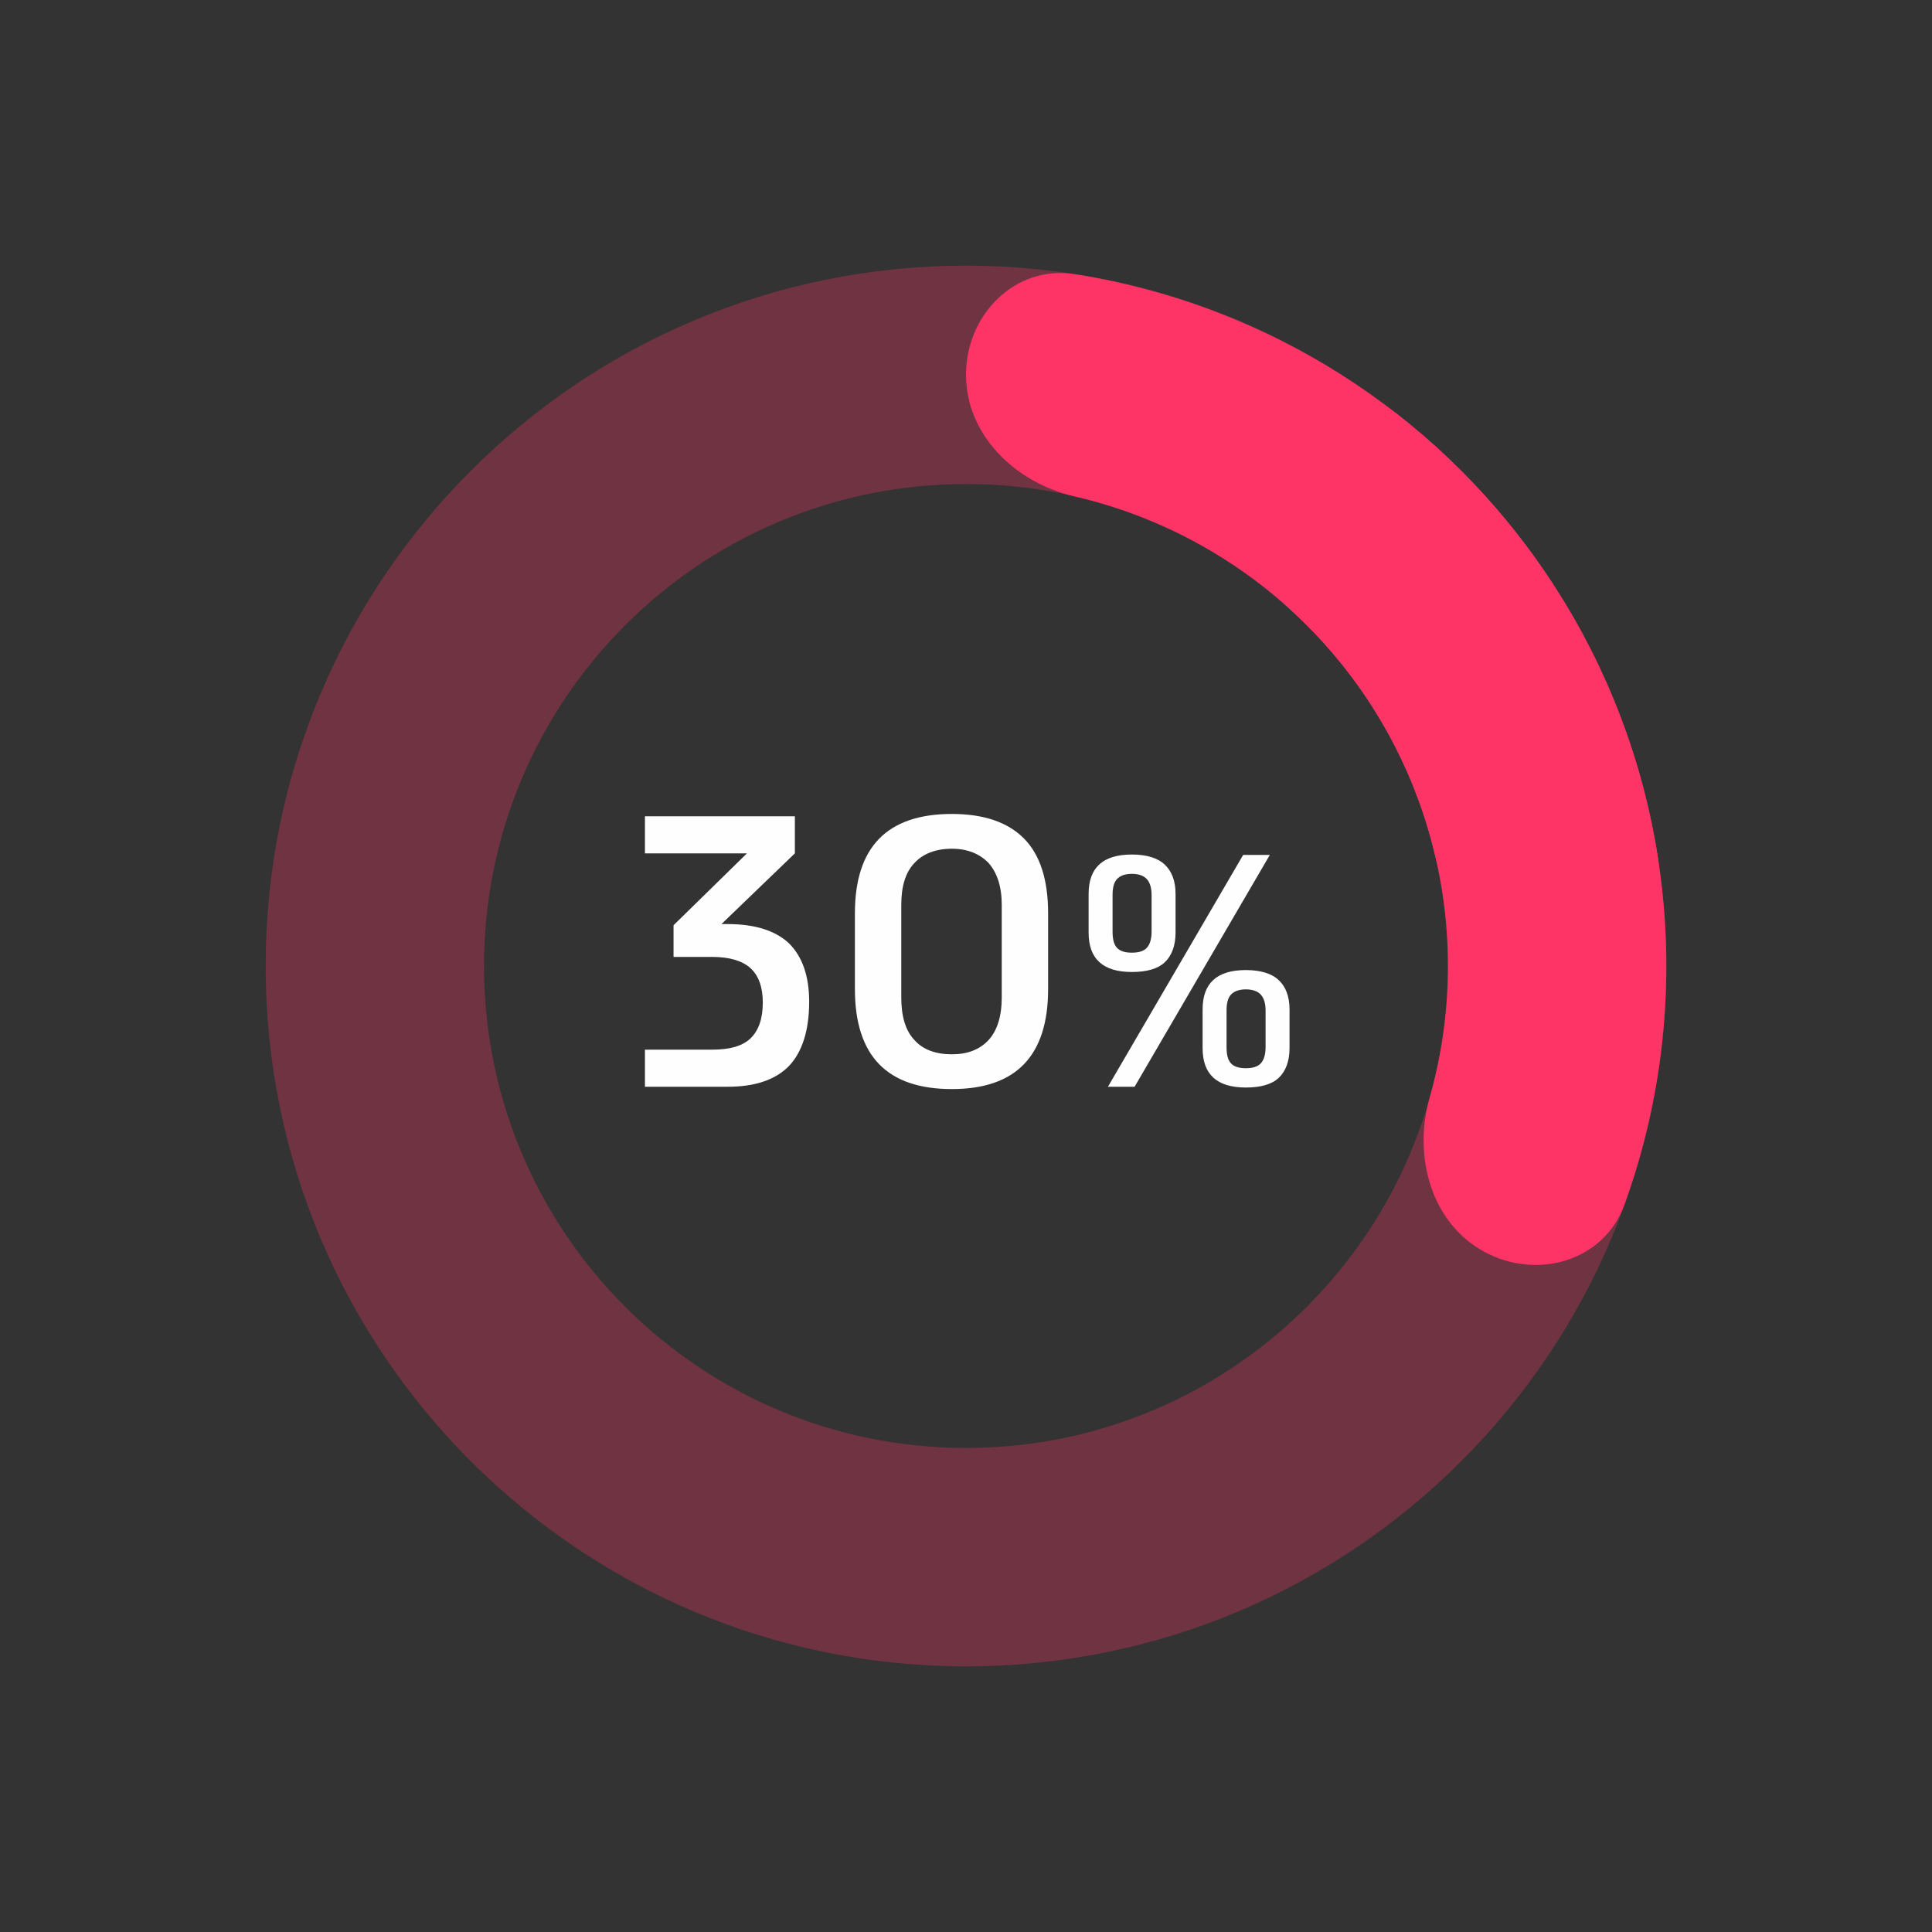
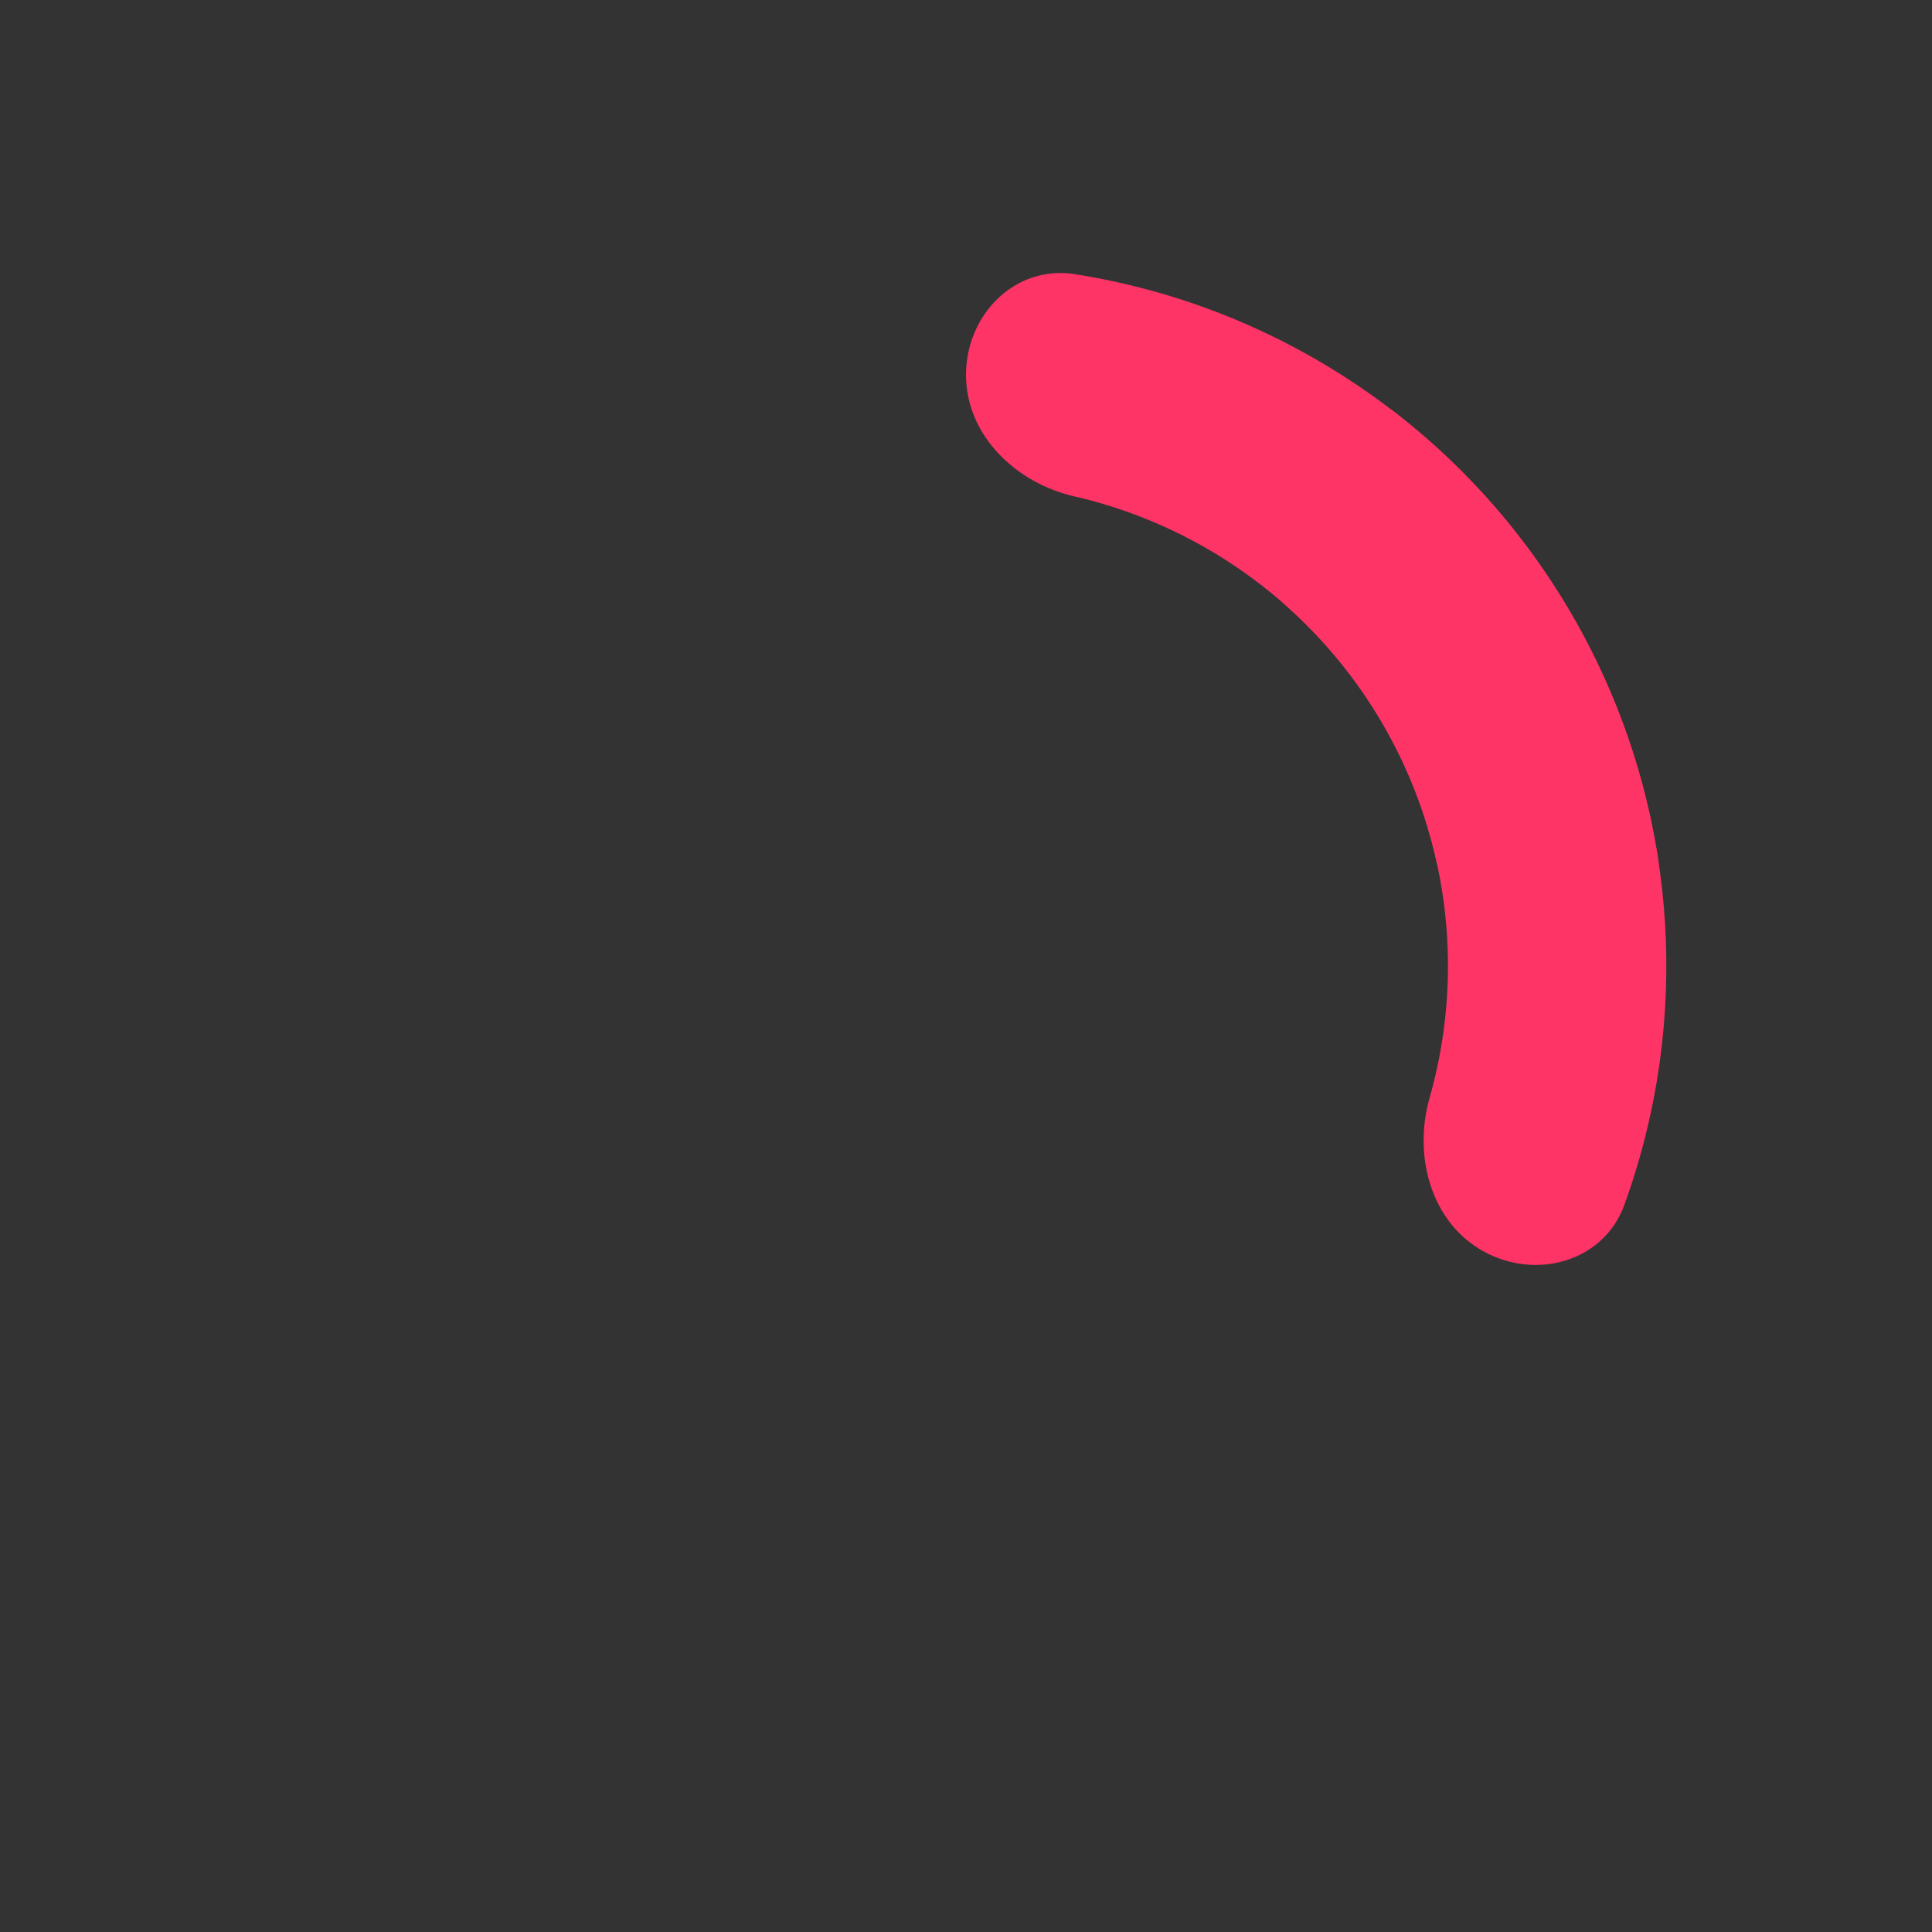
<svg xmlns="http://www.w3.org/2000/svg" width="80" height="80" viewBox="0 0 80 80" fill="none">
  <rect x="0" y="0" width="80" height="80" fill="#333333" stroke="none" />
-   <path opacity="0.3" d="M69 40C69 56.016 56.016 69 40 69C23.984 69 11 56.016 11 40C11 23.984 23.984 11 40 11C56.016 11 69 23.984 69 40ZM20.043 40C20.043 51.022 28.978 59.957 40 59.957C51.022 59.957 59.957 51.022 59.957 40C59.957 28.978 51.022 20.043 40 20.043C28.978 20.043 20.043 28.978 20.043 40Z" fill="#FE3366" />
  <path d="M64.479 40C66.976 40 69.036 37.964 68.648 35.497C68.293 33.238 67.671 31.024 66.793 28.902C65.335 25.384 63.199 22.187 60.506 19.494C57.813 16.801 54.616 14.665 51.098 13.207C48.976 12.329 46.762 11.707 44.503 11.352C42.036 10.964 40 13.024 40 15.521C40 18.018 42.05 19.992 44.483 20.553C45.558 20.8 46.613 21.138 47.637 21.562C50.059 22.565 52.259 24.035 54.112 25.888C55.965 27.741 57.435 29.941 58.438 32.363C58.862 33.387 59.2 34.442 59.447 35.517C60.008 37.95 61.982 40 64.479 40Z" fill="#FE3366" />
-   <path d="M32.674 39.064C33.218 39.608 33.506 40.408 33.506 41.48C33.506 42.664 33.218 43.56 32.674 44.136C32.114 44.712 31.266 45 30.13 45H26.706V43.464H29.49C30.21 43.464 30.738 43.32 31.074 43C31.41 42.68 31.586 42.184 31.586 41.512C31.586 40.872 31.41 40.392 31.074 40.088C30.738 39.784 30.21 39.624 29.49 39.624H27.89V38.312L30.93 35.336H26.706V33.8H32.914V35.336L29.874 38.264H30.13C31.266 38.264 32.114 38.536 32.674 39.064ZM42.392 34.712C43.064 35.384 43.4 36.424 43.4 37.816V40.952C43.4 43.72 42.072 45.096 39.416 45.096C36.728 45.096 35.4 43.72 35.4 40.952V37.816C35.4 35.08 36.728 33.704 39.416 33.704C40.728 33.704 41.72 34.04 42.392 34.712ZM37.864 43.064C38.216 43.464 38.744 43.656 39.416 43.656C40.056 43.656 40.568 43.464 40.936 43.064C41.288 42.68 41.48 42.088 41.48 41.304V37.464C41.48 36.712 41.288 36.136 40.936 35.736C40.568 35.352 40.056 35.144 39.416 35.144C38.744 35.144 38.216 35.352 37.864 35.736C37.496 36.12 37.32 36.696 37.32 37.464V41.304C37.32 42.088 37.496 42.68 37.864 43.064ZM48.229 35.8C48.517 36.072 48.677 36.472 48.677 37.016V38.616C48.677 39.16 48.517 39.576 48.229 39.848C47.941 40.12 47.477 40.248 46.869 40.248C45.669 40.248 45.077 39.704 45.077 38.616V37.016C45.077 35.928 45.669 35.384 46.869 35.384C47.477 35.384 47.941 35.528 48.229 35.8ZM46.981 45H45.877L51.477 35.4H52.581L46.981 45ZM47.493 36.408C47.365 36.264 47.157 36.184 46.869 36.184C46.581 36.184 46.373 36.264 46.245 36.408C46.117 36.552 46.069 36.776 46.069 37.064V38.568C46.069 38.872 46.117 39.096 46.245 39.24C46.373 39.384 46.581 39.448 46.869 39.448C47.157 39.448 47.365 39.384 47.493 39.24C47.621 39.096 47.685 38.872 47.685 38.568V37.064C47.685 36.776 47.621 36.552 47.493 36.408ZM52.949 40.584C53.237 40.856 53.397 41.256 53.397 41.8V43.4C53.397 43.944 53.237 44.36 52.949 44.632C52.661 44.904 52.197 45.032 51.589 45.032C50.389 45.032 49.797 44.488 49.797 43.4V41.8C49.797 40.712 50.389 40.168 51.589 40.168C52.197 40.168 52.661 40.312 52.949 40.584ZM52.213 41.192C52.085 41.048 51.877 40.968 51.589 40.968C51.301 40.968 51.093 41.048 50.965 41.192C50.837 41.336 50.789 41.56 50.789 41.848V43.352C50.789 43.656 50.837 43.88 50.965 44.024C51.093 44.168 51.301 44.232 51.589 44.232C51.877 44.232 52.085 44.168 52.213 44.024C52.341 43.88 52.405 43.656 52.405 43.352V41.848C52.405 41.56 52.341 41.336 52.213 41.192Z" fill="#FEFEFE" />
  <path d="M61.436 51.82C63.623 53.025 66.41 52.237 67.262 49.89C68.041 47.74 68.566 45.501 68.821 43.218C69.243 39.434 68.916 35.603 67.859 31.944C66.801 28.286 65.033 24.872 62.655 21.896C61.221 20.102 59.583 18.488 57.776 17.087C55.803 15.556 53.025 16.377 51.819 18.564C50.614 20.751 51.456 23.468 53.316 25.134C54.138 25.871 54.899 26.675 55.591 27.541C57.227 29.589 58.444 31.939 59.172 34.456C59.9 36.974 60.125 39.61 59.834 42.215C59.711 43.317 59.497 44.404 59.195 45.465C58.511 47.866 59.249 50.614 61.436 51.82Z" fill="#FE3366" />
</svg>